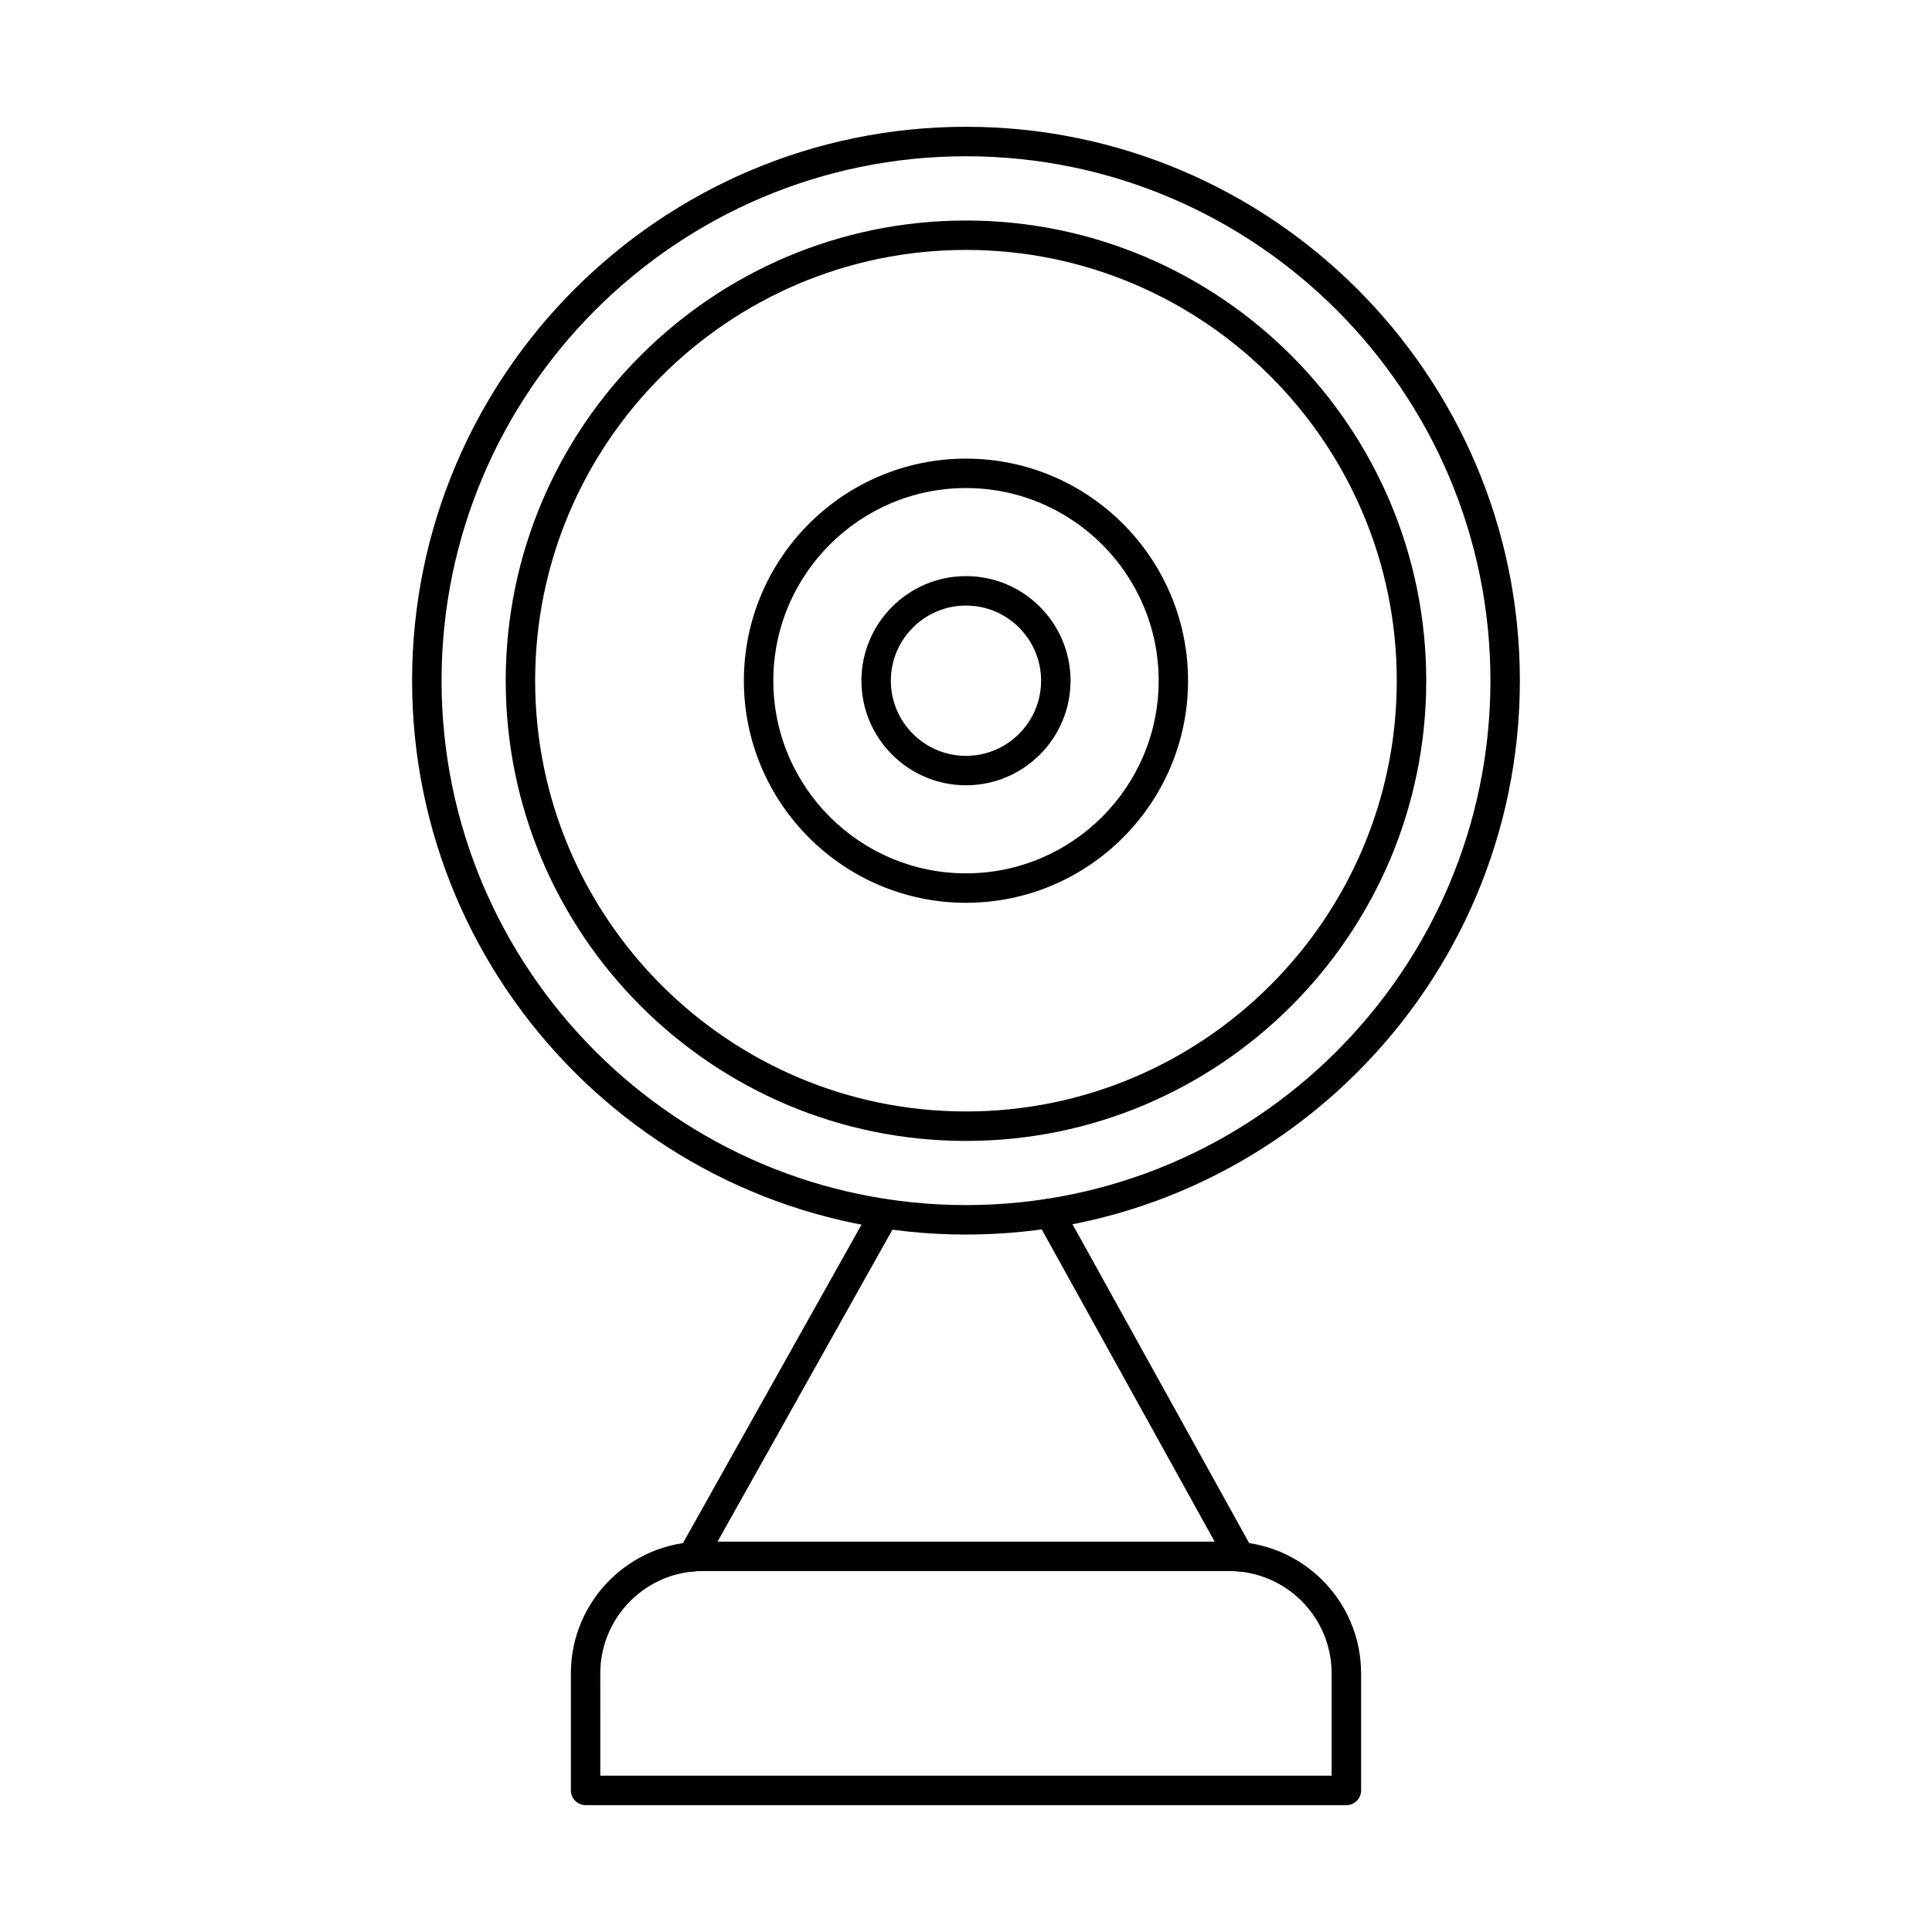
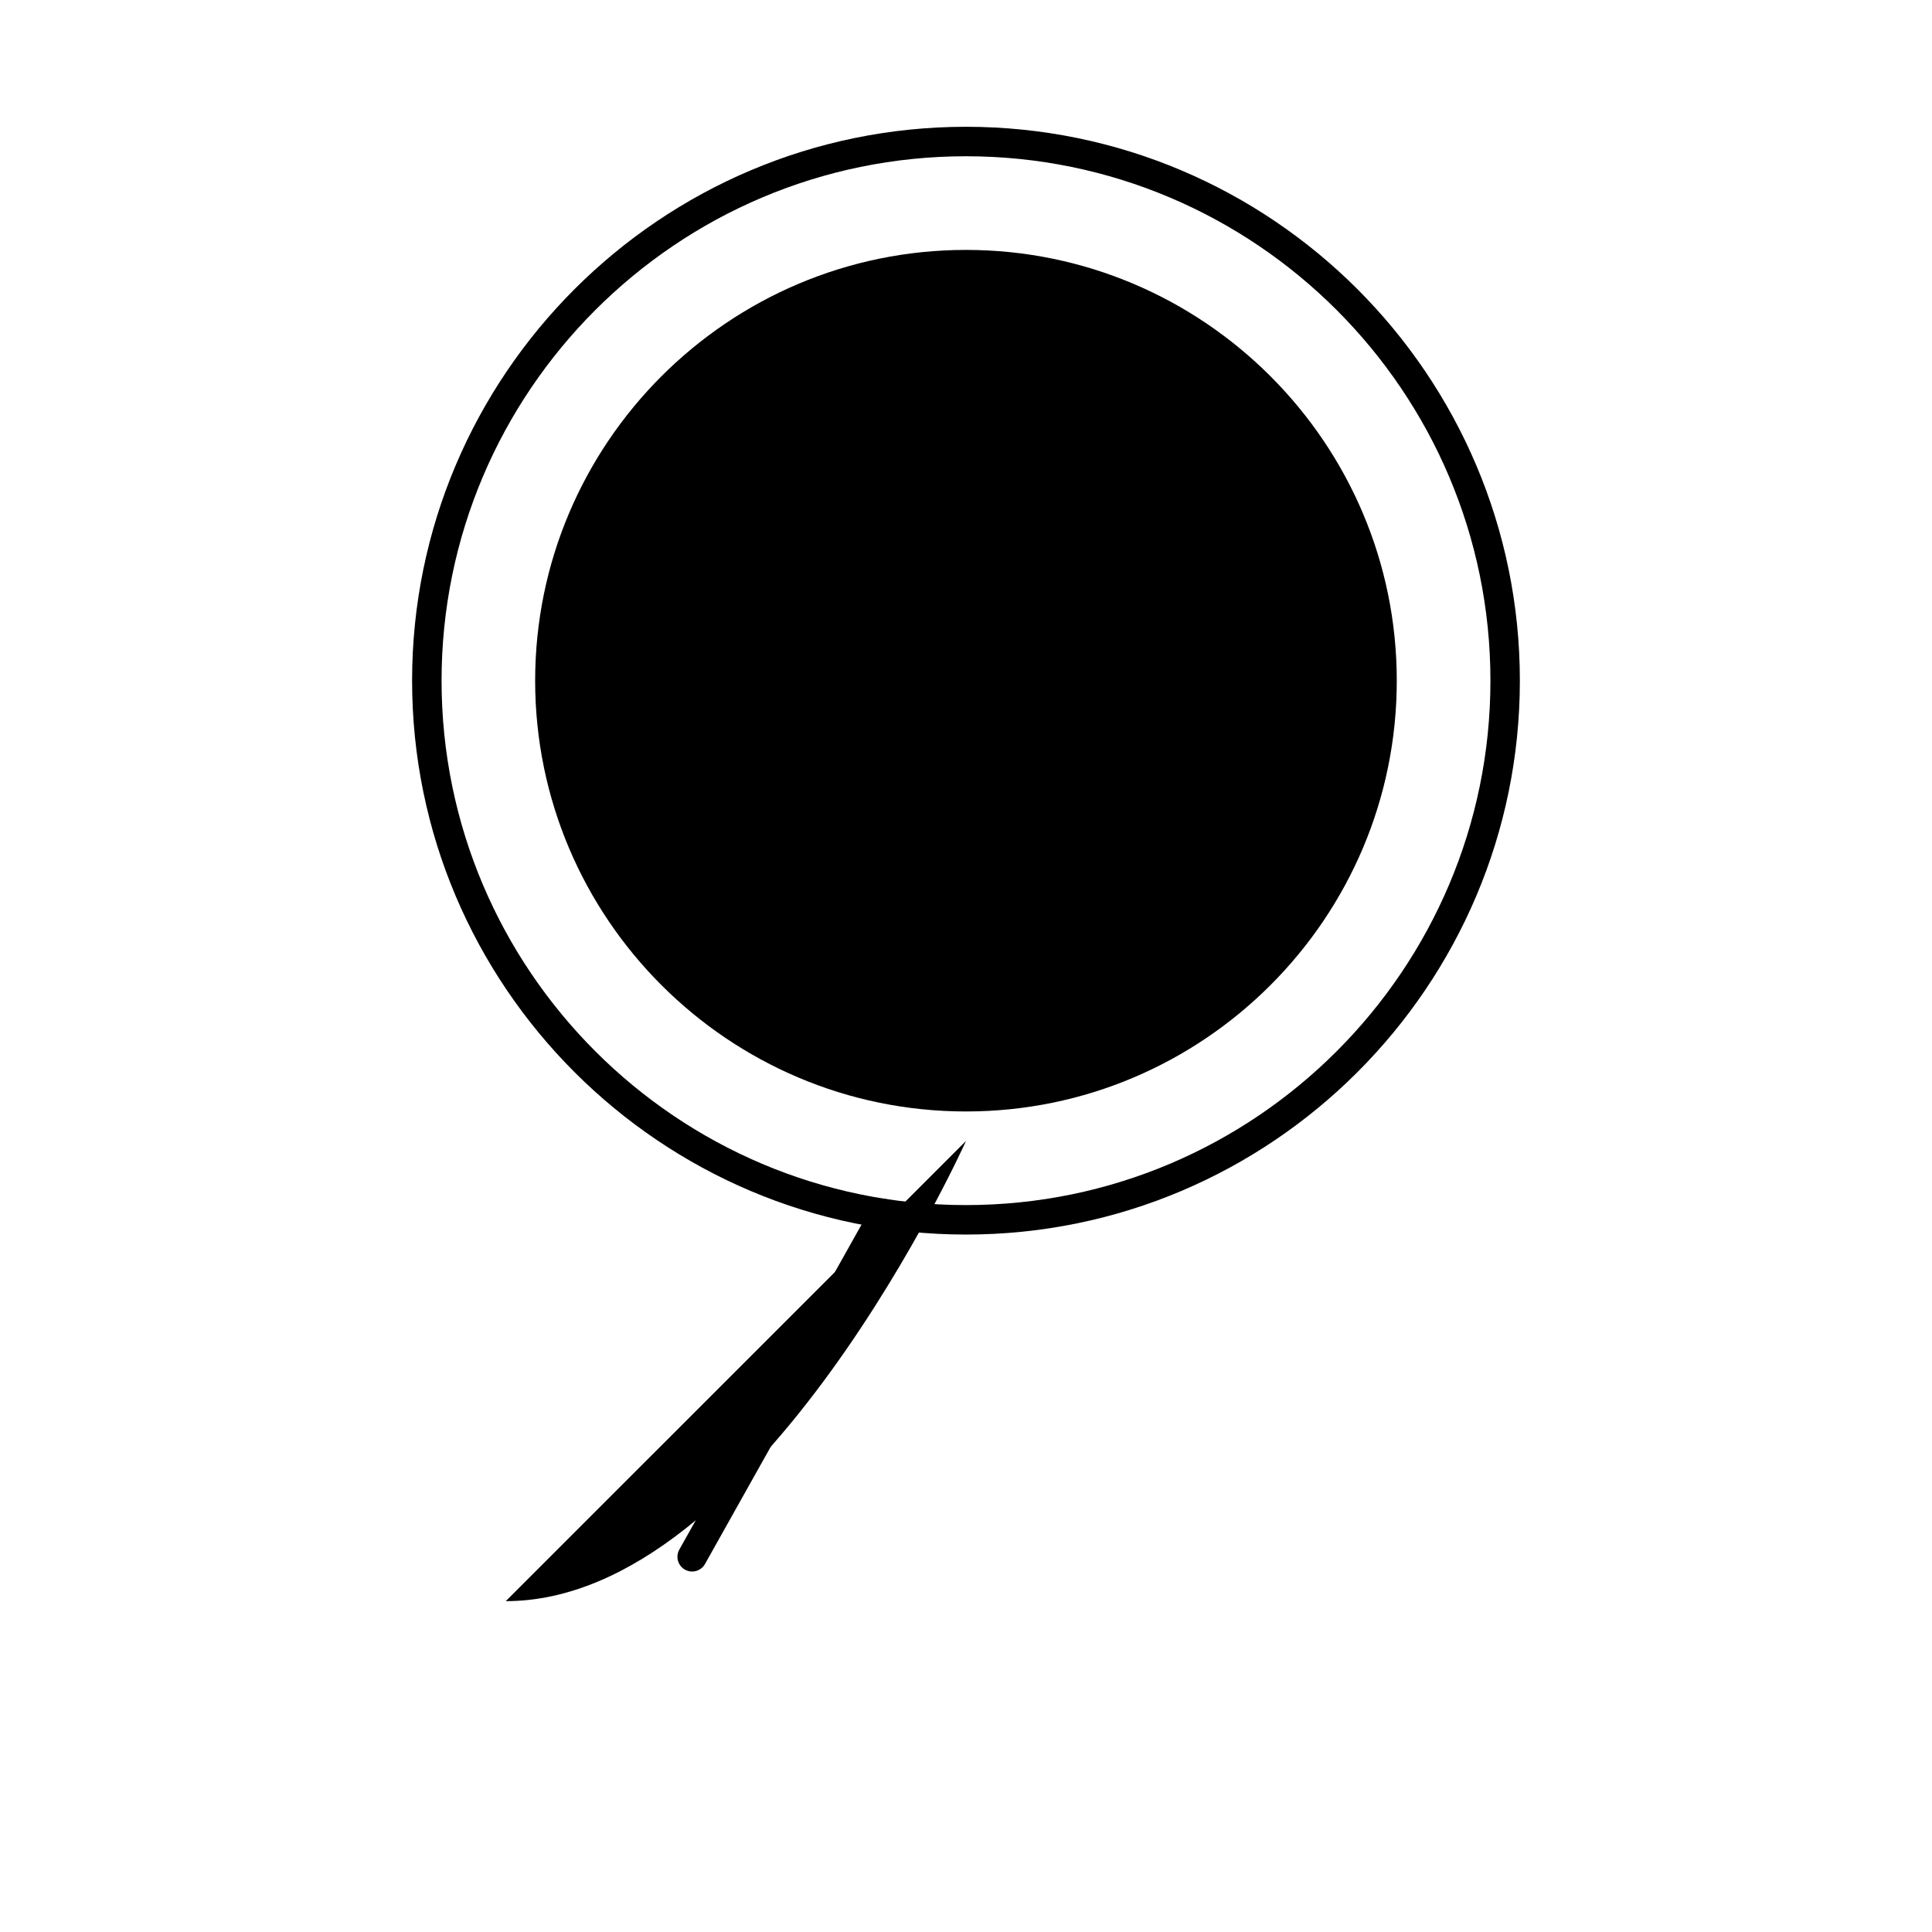
<svg xmlns="http://www.w3.org/2000/svg" fill="#000000" width="800px" height="800px" version="1.1" viewBox="144 144 512 512">
  <g>
-     <path d="m303.09 614.58h193.81v-27.117c0-14.957-12.172-27.117-27.113-27.117h-139.59c-14.945 0-27.113 12.16-27.113 27.117zm197.72 7.805h-201.62c-2.152 0-3.902-1.746-3.902-3.902v-31.016c0-19.254 15.668-34.918 34.922-34.918h139.59c19.254 0 34.906 15.664 34.906 34.918v31.016c0 2.152-1.738 3.902-3.891 3.902z" />
    <path d="m327.43 560.47c-0.652 0-1.301-0.164-1.91-0.496-1.879-1.059-2.543-3.434-1.496-5.312l50.973-90.918c1.055-1.879 3.422-2.551 5.312-1.496 1.879 1.059 2.551 3.434 1.492 5.312l-50.969 90.918c-0.711 1.27-2.043 1.992-3.402 1.992z" />
-     <path d="m472.59 560.48c-1.375 0-2.703-0.73-3.414-2.012l-50.41-91.02c-1.047-1.879-0.367-4.258 1.512-5.305 1.891-1.035 4.266-0.355 5.305 1.523l50.422 91.012c1.047 1.891 0.355 4.266-1.527 5.305-0.598 0.336-1.25 0.5-1.887 0.5z" />
    <path d="m400 185.41c-76.633 0-138.98 62.34-138.98 138.97 0 76.637 62.352 138.98 138.98 138.98 76.625 0 138.98-62.352 138.98-138.98 0-76.633-62.352-138.97-138.98-138.97zm0 285.76c-80.945 0-146.79-65.855-146.79-146.79 0-80.93 65.84-146.78 146.79-146.78 80.934 0 146.78 65.844 146.78 146.78 0 80.934-65.844 146.79-146.78 146.79z" />
-     <path d="m400 210.23c-62.961 0-114.18 51.215-114.18 114.16s51.215 114.16 114.18 114.16c62.949 0 114.16-51.215 114.16-114.16s-51.215-114.16-114.16-114.16zm0 236.13c-67.254 0-121.98-54.707-121.98-121.96 0-67.254 54.723-121.96 121.98-121.96 67.246 0 121.97 54.707 121.97 121.96s-54.723 121.96-121.97 121.96z" />
-     <path d="m400 273.34c-28.152 0-51.062 22.898-51.062 51.051s22.91 51.055 51.062 51.055c28.145 0 51.055-22.902 51.055-51.055s-22.91-51.051-51.055-51.051zm0 109.91c-32.461 0-58.863-26.406-58.863-58.855s26.402-58.855 58.863-58.855c32.453 0 58.844 26.406 58.844 58.855s-26.391 58.855-58.844 58.855z" />
+     <path d="m400 210.23c-62.961 0-114.18 51.215-114.18 114.16s51.215 114.16 114.18 114.16c62.949 0 114.16-51.215 114.16-114.16s-51.215-114.16-114.16-114.16zm0 236.13s-54.723 121.96-121.97 121.96z" />
    <path d="m400 304.48c-10.98 0-19.914 8.93-19.914 19.914s8.934 19.914 19.914 19.914c10.973 0 19.902-8.93 19.902-19.914 0-10.98-8.93-19.914-19.902-19.914zm0 47.629c-15.289 0-27.715-12.434-27.715-27.715 0-15.277 12.43-27.715 27.715-27.715 15.281 0 27.703 12.434 27.703 27.715s-12.426 27.715-27.703 27.715z" />
  </g>
</svg>